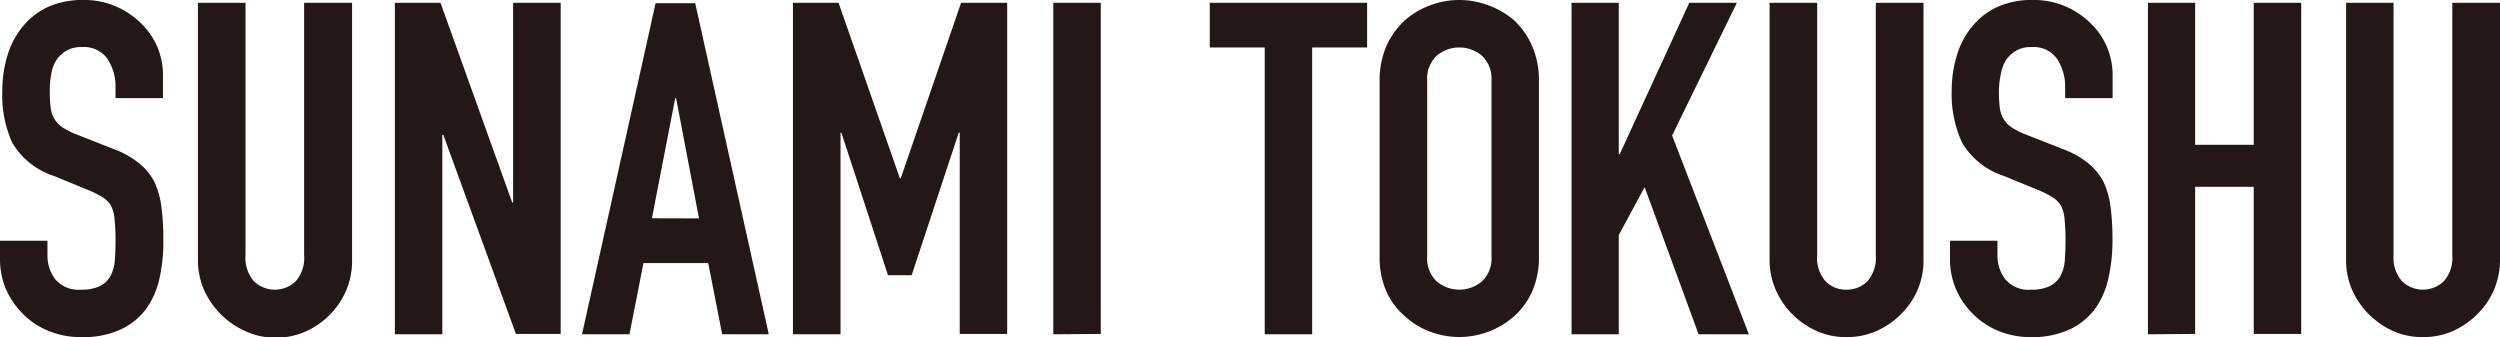
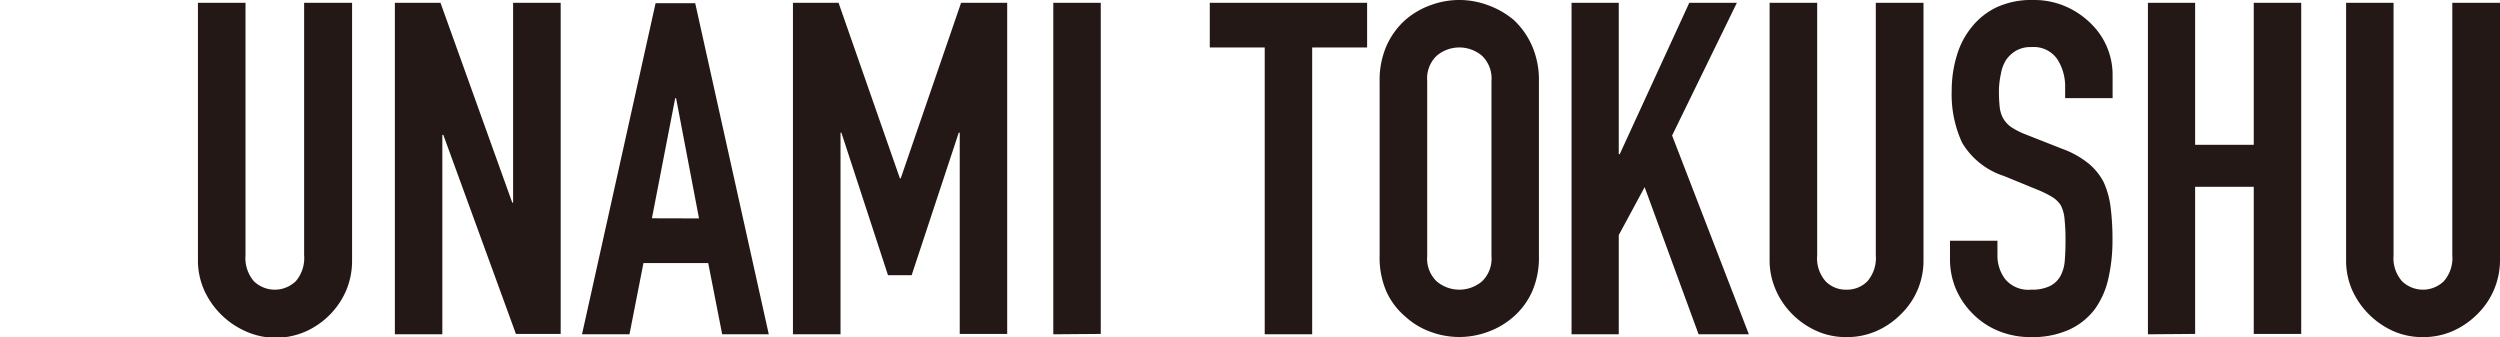
<svg xmlns="http://www.w3.org/2000/svg" viewBox="0 0 203.86 27.49">
  <defs>
    <style>
      .cls-1 {
        fill: #231815;
      }
    </style>
  </defs>
  <title>アセット 1</title>
  <g id="レイヤー_2" data-name="レイヤー 2">
    <g id="内容">
      <g>
-         <path class="cls-1" d="M13.29,8H9.42V7.14a4.13,4.13,0,0,0-.63-2.3,2.33,2.33,0,0,0-2.11-1,2.37,2.37,0,0,0-1.29.31,2.53,2.53,0,0,0-.8.76,3.13,3.13,0,0,0-.41,1.12,6.86,6.86,0,0,0-.12,1.31A12.3,12.3,0,0,0,4.12,8.7a2.52,2.52,0,0,0,.28.94,2.31,2.31,0,0,0,.67.73,6.21,6.21,0,0,0,1.19.6l3,1.18a7.37,7.37,0,0,1,2.08,1.16,4.88,4.88,0,0,1,1.26,1.54,7,7,0,0,1,.57,2.07,20.64,20.64,0,0,1,.15,2.63A13.91,13.91,0,0,1,13,22.73a6.79,6.79,0,0,1-1.1,2.48,5.48,5.48,0,0,1-2.09,1.67,7.28,7.28,0,0,1-3.15.61A6.86,6.86,0,0,1,4,27,6.27,6.27,0,0,1,1.9,25.63a6.66,6.66,0,0,1-1.39-2A6.22,6.22,0,0,1,0,21.07V19.63H3.87v1.22a3.15,3.15,0,0,0,.63,1.91,2.45,2.45,0,0,0,2.11.86,3.36,3.36,0,0,0,1.53-.29A2,2,0,0,0,9,22.52a3.1,3.1,0,0,0,.36-1.28q.06-.73.06-1.65a16.15,16.15,0,0,0-.08-1.74,3,3,0,0,0-.3-1.1,2.13,2.13,0,0,0-.71-.69,8.19,8.19,0,0,0-1.15-.57L4.4,14.35A6.15,6.15,0,0,1,1,11.64,9.36,9.36,0,0,1,.19,7.4,9.74,9.74,0,0,1,.61,4.52,6.59,6.59,0,0,1,1.86,2.16a5.8,5.8,0,0,1,2-1.57A6.82,6.82,0,0,1,6.83,0,6.45,6.45,0,0,1,9.47.53a6.72,6.72,0,0,1,2.07,1.41,5.82,5.82,0,0,1,1.75,4.17Z" />
        <path class="cls-1" d="M28.71.23v21a6.19,6.19,0,0,1-.48,2.45,6.38,6.38,0,0,1-1.35,2,6.46,6.46,0,0,1-2,1.37,6,6,0,0,1-2.43.49A5.9,5.9,0,0,1,20,27a6.66,6.66,0,0,1-3.36-3.36,6,6,0,0,1-.5-2.45V.23h3.88V20.81a2.9,2.9,0,0,0,.68,2.12,2.46,2.46,0,0,0,3.42,0,2.9,2.9,0,0,0,.68-2.12V.23Z" />
        <path class="cls-1" d="M32.2,27.26V.23h3.72l5.85,16.29h.07V.23h3.88v27H42.07L36.15,11h-.08V27.26Z" />
        <path class="cls-1" d="M47.46,27.26l6-27h3.23l6,27H58.89l-1.14-5.81H52.47l-1.14,5.81ZM57,17.81,55.13,8h-.07l-1.9,9.8Z" />
        <path class="cls-1" d="M64.66,27.26V.23h3.72l5,14.31h.07L78.37.23h3.76v27H78.26V10.82h-.08L74.34,22.44H72.41l-3.8-11.62h-.07V27.26Z" />
        <path class="cls-1" d="M85.89,27.26V.23h3.87v27Z" />
        <path class="cls-1" d="M103.13,27.26V3.87H98.65V.23h12.83V3.87H107V27.26Z" />
        <path class="cls-1" d="M112.5,6.61a6.93,6.93,0,0,1,.57-2.89,6.23,6.23,0,0,1,1.52-2.09A6.52,6.52,0,0,1,116.66.42a6.7,6.7,0,0,1,4.67,0,6.94,6.94,0,0,1,2.11,1.21,6.42,6.42,0,0,1,1.48,2.09,6.93,6.93,0,0,1,.57,2.89V20.88a6.87,6.87,0,0,1-.57,2.93,6,6,0,0,1-1.48,2,6.48,6.48,0,0,1-2.11,1.25,6.7,6.7,0,0,1-4.67,0,6.11,6.11,0,0,1-2.07-1.25,5.81,5.81,0,0,1-1.52-2,6.87,6.87,0,0,1-.57-2.93Zm3.88,14.27a2.56,2.56,0,0,0,.78,2.07,2.86,2.86,0,0,0,3.68,0,2.56,2.56,0,0,0,.78-2.07V6.61a2.56,2.56,0,0,0-.78-2.07,2.86,2.86,0,0,0-3.68,0,2.56,2.56,0,0,0-.78,2.07Z" />
        <path class="cls-1" d="M128.15,27.26V.23H132V12.57h.08L137.75.23h3.88l-5.28,10.82,6.26,16.21h-4.1l-4.4-12L132,19.17v8.09Z" />
        <path class="cls-1" d="M156.85.23v21A6.07,6.07,0,0,1,155,25.63,6.46,6.46,0,0,1,153,27a6,6,0,0,1-2.43.49,5.87,5.87,0,0,1-2.41-.49,6.66,6.66,0,0,1-2-1.37,6.41,6.41,0,0,1-1.36-2,6,6,0,0,1-.5-2.45V.23h3.88V20.81a2.86,2.86,0,0,0,.68,2.12,2.29,2.29,0,0,0,1.71.69,2.32,2.32,0,0,0,1.71-.69,2.9,2.9,0,0,0,.68-2.12V.23Z" />
        <path class="cls-1" d="M172.27,8H168.4V7.14a4.13,4.13,0,0,0-.63-2.3,2.33,2.33,0,0,0-2.11-1,2.37,2.37,0,0,0-1.29.31,2.53,2.53,0,0,0-.8.76,3.13,3.13,0,0,0-.41,1.12A6.86,6.86,0,0,0,163,7.37a12.3,12.3,0,0,0,.06,1.33,2.52,2.52,0,0,0,.28.94,2.31,2.31,0,0,0,.67.73,6.21,6.21,0,0,0,1.19.6l3,1.18a7.37,7.37,0,0,1,2.08,1.16,4.88,4.88,0,0,1,1.26,1.54,7,7,0,0,1,.57,2.07,20.64,20.64,0,0,1,.15,2.63,13.91,13.91,0,0,1-.34,3.18,6.79,6.79,0,0,1-1.1,2.48,5.48,5.48,0,0,1-2.09,1.67,7.28,7.28,0,0,1-3.15.61A6.86,6.86,0,0,1,163,27a6.27,6.27,0,0,1-2.09-1.37,6.49,6.49,0,0,1-1.39-2,6.22,6.22,0,0,1-.51-2.53V19.63h3.87v1.22a3.15,3.15,0,0,0,.63,1.91,2.45,2.45,0,0,0,2.11.86,3.36,3.36,0,0,0,1.53-.29,2,2,0,0,0,.86-.81,3.1,3.1,0,0,0,.36-1.28q.06-.73.06-1.65a16.15,16.15,0,0,0-.08-1.74,3,3,0,0,0-.3-1.1,2.23,2.23,0,0,0-.71-.69,8.19,8.19,0,0,0-1.15-.57l-2.78-1.14A6.15,6.15,0,0,1,160,11.64a9.36,9.36,0,0,1-.85-4.24,9.74,9.74,0,0,1,.42-2.88,6.59,6.59,0,0,1,1.25-2.36,5.8,5.8,0,0,1,2-1.57A6.79,6.79,0,0,1,165.81,0a6.45,6.45,0,0,1,2.64.53,6.72,6.72,0,0,1,2.07,1.41,5.82,5.82,0,0,1,1.75,4.17Z" />
        <path class="cls-1" d="M175.15,27.26V.23H179V11.81h4.78V.23h3.87v27h-3.87v-12H179v12Z" />
        <path class="cls-1" d="M203.86.23v21A6.17,6.17,0,0,1,202,25.63,6.63,6.63,0,0,1,200,27a6,6,0,0,1-2.43.49,5.9,5.9,0,0,1-2.41-.49,6.66,6.66,0,0,1-3.36-3.36,6,6,0,0,1-.49-2.45V.23h3.87V20.81a2.86,2.86,0,0,0,.69,2.12,2.45,2.45,0,0,0,3.41,0,2.86,2.86,0,0,0,.69-2.12V.23Z" />
      </g>
    </g>
  </g>
</svg>